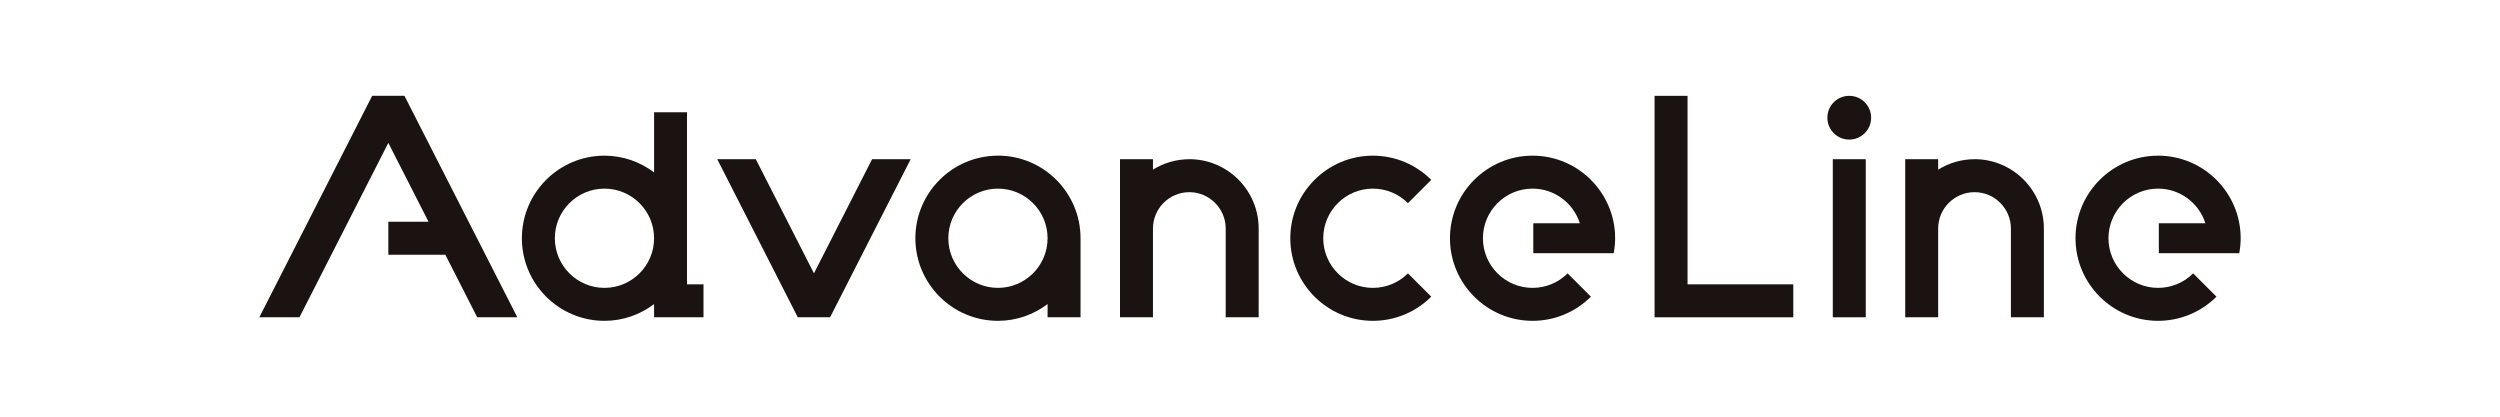
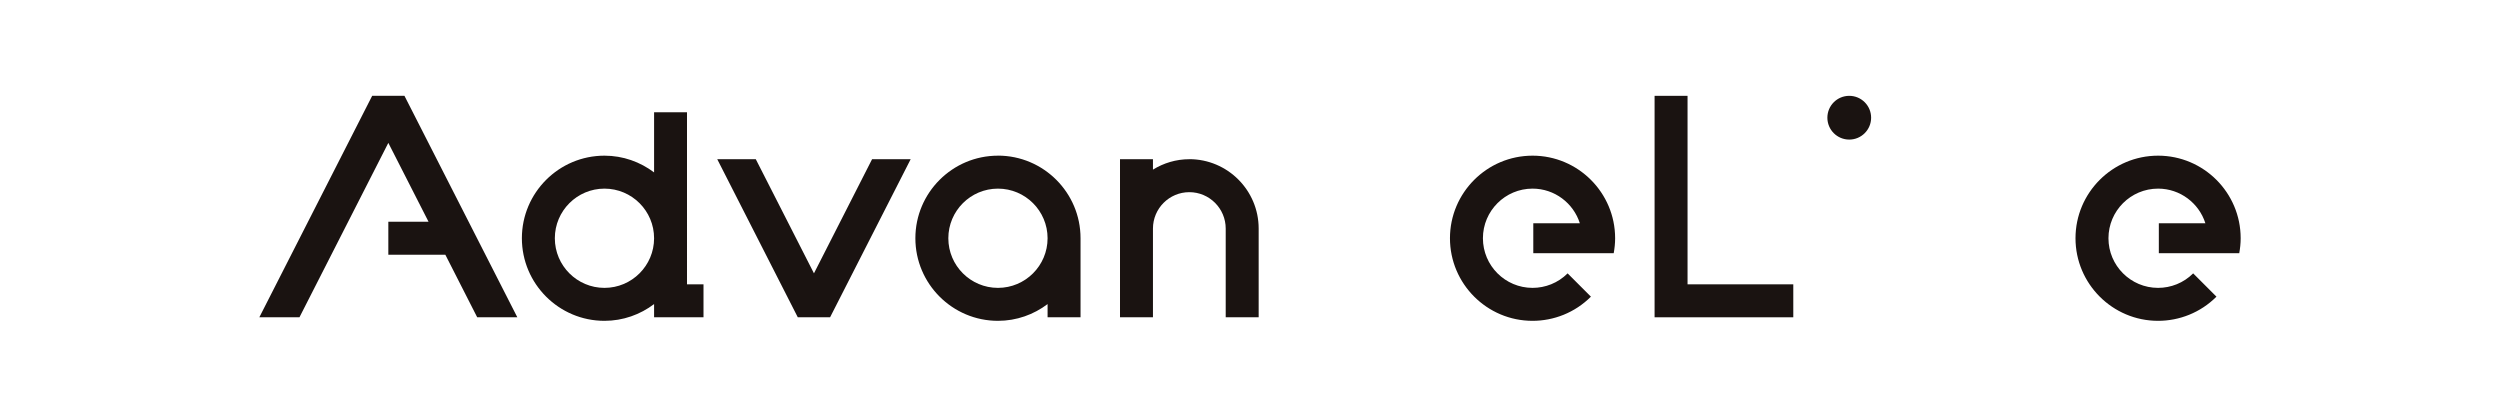
<svg xmlns="http://www.w3.org/2000/svg" id="_レイヤー_2" viewBox="0 0 600 100">
  <defs>
    <style>.cls-1{fill:#1a1311;stroke-width:0px;}</style>
  </defs>
  <path class="cls-1" d="m285.45,38.21c-3.21,0-6.19.93-8.74,2.5v-2.51h-7.91v37.94h7.91v-21.29h0c0-4.82,3.92-8.73,8.73-8.73s8.73,3.92,8.73,8.73v21.29h7.91v-21.29h0c0-9.18-7.47-16.65-16.65-16.65Z" />
-   <path class="cls-1" d="m473.9,38.21c-3.21,0-6.19.93-8.74,2.5v-2.51h-7.91v37.94h7.91v-21.29h0c0-4.82,3.92-8.73,8.73-8.73s8.73,3.92,8.73,8.73v21.29h7.91v-21.29h0c0-9.18-7.47-16.65-16.65-16.65Z" />
-   <rect class="cls-1" x="439.87" y="38.21" width="7.91" height="37.94" />
  <path class="cls-1" d="m443.82,23c-2.9,0-5.25,2.35-5.25,5.25s2.35,5.25,5.25,5.25,5.25-2.35,5.25-5.25-2.35-5.25-5.25-5.25Z" />
-   <path class="cls-1" d="m329.49,69.09c-6.57,0-11.91-5.34-11.91-11.91h0c0-6.57,5.34-11.91,11.91-11.91,3.28,0,6.26,1.33,8.42,3.49l5.59-5.59c-3.59-3.59-8.54-5.81-14.01-5.81h0c-10.93,0-19.82,8.89-19.82,19.82s8.89,19.82,19.82,19.82h0c5.07,0,10.15-1.94,14.01-5.8l-5.59-5.59c-2.32,2.32-5.37,3.48-8.42,3.48Z" />
  <path class="cls-1" d="m239.51,37.36c-10.93,0-19.82,8.89-19.82,19.82s8.89,19.82,19.82,19.82c4.47,0,8.59-1.51,11.91-4.02v3.17h7.91v-18.98c0-10.93-8.89-19.82-19.82-19.82Zm0,31.73h0c-6.57,0-11.91-5.34-11.91-11.91h0c0-6.57,5.34-11.91,11.91-11.91h0c6.57,0,11.91,5.34,11.91,11.91h0c0,6.57-5.34,11.91-11.91,11.91Z" />
  <polygon class="cls-1" points="405.01 23 397.1 23 397.1 76.15 430.39 76.15 430.39 68.24 405.01 68.24 405.01 23" />
  <path class="cls-1" d="m164.89,26.95h-7.91v14.43c-3.32-2.51-7.44-4.02-11.91-4.02-10.93,0-19.82,8.89-19.82,19.82s8.89,19.82,19.82,19.82h0c4.47,0,8.59-1.51,11.91-4.02v3.17h11.86v-7.91h-3.96V26.95Zm-19.82,42.14c-6.57,0-11.91-5.34-11.91-11.91h0c0-6.57,5.34-11.91,11.91-11.91h0c6.57,0,11.91,5.34,11.91,11.91h0c0,6.57-5.34,11.91-11.91,11.91Z" />
  <polygon class="cls-1" points="195.35 65.6 181.39 38.21 172.14 38.21 191.47 76.15 199.22 76.15 218.56 38.21 209.3 38.21 195.35 65.6" />
  <polygon class="cls-1" points="93.45 23 89.32 23 62.24 76.15 71.87 76.15 93.2 34.29 102.85 53.22 93.2 53.22 93.2 61.13 106.88 61.13 114.53 76.15 124.16 76.15 97.07 23 93.45 23" />
  <path class="cls-1" d="m367.81,37.36c-10.93,0-19.82,8.89-19.82,19.82s8.89,19.82,19.82,19.82h0c5.07,0,10.15-1.94,14.01-5.8l-5.59-5.59c-2.32,2.32-5.37,3.48-8.42,3.48-6.57,0-11.91-5.34-11.91-11.91h0c0-6.57,5.34-11.91,11.91-11.91,5.31,0,9.82,3.5,11.35,8.31h-11.17v7.19h19.3c.21-1.17.34-2.36.34-3.59,0-10.93-8.89-19.82-19.82-19.82Z" />
  <path class="cls-1" d="m517.94,37.36c-10.93,0-19.82,8.89-19.82,19.82s8.89,19.82,19.82,19.82h0c5.07,0,10.15-1.94,14.01-5.8l-5.59-5.59c-2.32,2.32-5.37,3.48-8.42,3.48-6.57,0-11.91-5.34-11.91-11.91h0c0-6.57,5.34-11.91,11.91-11.91,5.31,0,9.82,3.5,11.35,8.31h-11.17v7.19h19.3c.21-1.17.34-2.36.34-3.59,0-10.93-8.89-19.82-19.82-19.82Z" />
</svg>